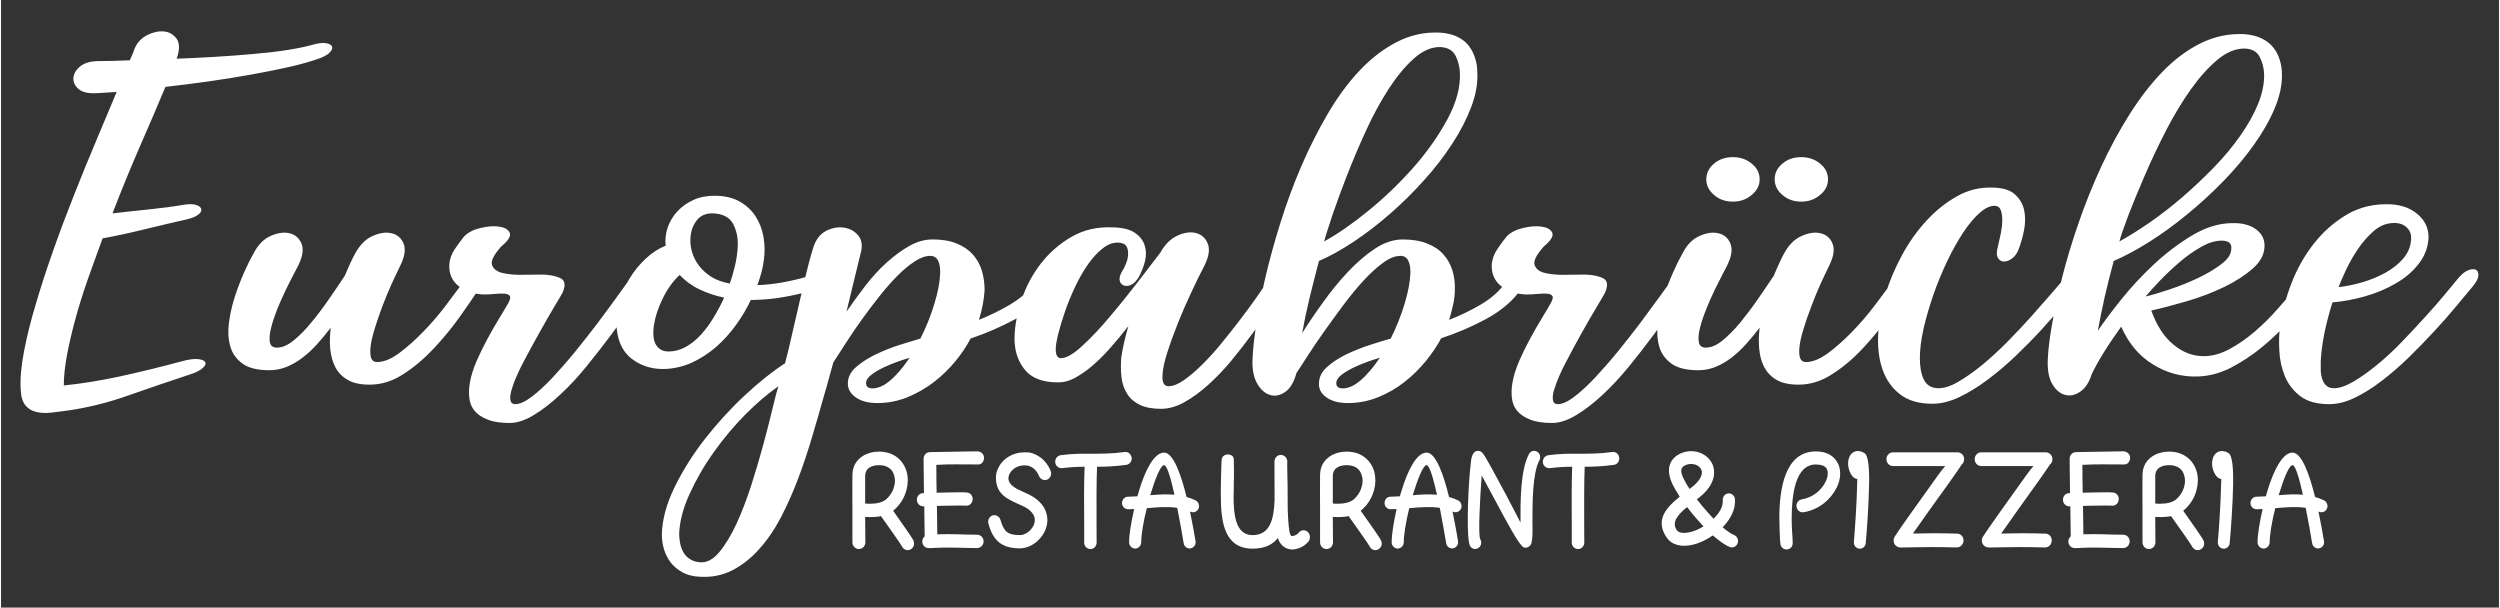
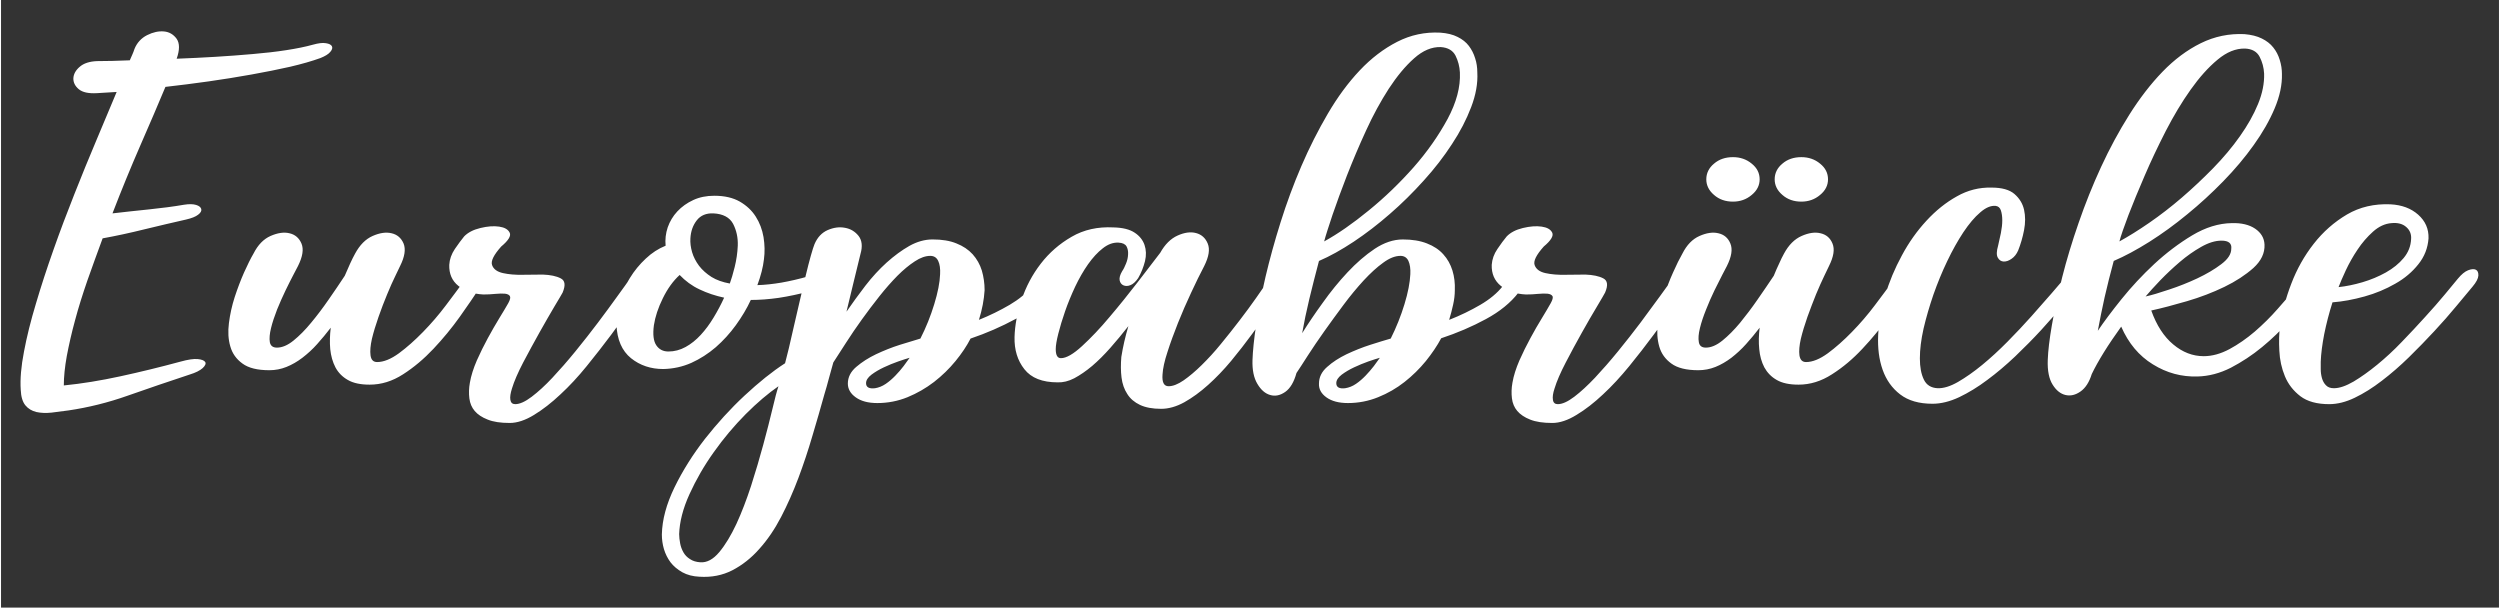
<svg xmlns="http://www.w3.org/2000/svg" xml:space="preserve" width="251px" height="61px" version="1.1" shape-rendering="geometricPrecision" text-rendering="geometricPrecision" image-rendering="optimizeQuality" fill-rule="evenodd" clip-rule="evenodd" viewBox="0 0 251 61.05">
  <rect x="0" y="0" width="251" height="61.05" fill="#333333" stroke="none" />
  <g id="Layer_x0020_1">
    <path fill="white" fill-rule="nonzero" d="M190.17 28.14c0.19,-0.26 0.41,-0.43 0.66,-0.51 0.25,-0.08 0.48,-0.08 0.68,0 0.21,0.08 0.34,0.23 0.4,0.45 0.07,0.23 0,0.48 -0.18,0.77 -0.57,0.86 -1.25,1.85 -2.05,2.98 -0.8,1.12 -1.68,2.19 -2.64,3.21 -0.95,1.02 -1.97,1.88 -3.06,2.57 -1.08,0.7 -2.2,1.04 -3.36,1.04 -0.91,0 -1.64,-0.15 -2.19,-0.47 -0.55,-0.31 -0.96,-0.74 -1.25,-1.27 -0.28,-0.54 -0.45,-1.15 -0.51,-1.83 -0.07,-0.68 -0.05,-1.4 0.04,-2.15 -0.44,0.57 -0.89,1.12 -1.36,1.64 -0.47,0.53 -0.97,0.98 -1.48,1.38 -0.52,0.39 -1.05,0.7 -1.6,0.92 -0.55,0.22 -1.13,0.33 -1.72,0.33 -1.19,0 -2.1,-0.22 -2.71,-0.67 -0.61,-0.44 -1.02,-1.01 -1.22,-1.72 -0.2,-0.71 -0.25,-1.49 -0.14,-2.35 0.11,-0.87 0.3,-1.74 0.59,-2.61 0.28,-0.88 0.59,-1.7 0.94,-2.47 0.34,-0.77 0.66,-1.41 0.94,-1.9 0.44,-0.87 1.01,-1.46 1.72,-1.77 0.7,-0.31 1.34,-0.41 1.9,-0.27 0.57,0.13 0.97,0.47 1.2,1.03 0.24,0.57 0.12,1.32 -0.35,2.26 -0.06,0.13 -0.21,0.42 -0.45,0.86 -0.23,0.45 -0.5,0.98 -0.8,1.59 -0.3,0.62 -0.58,1.26 -0.84,1.92 -0.27,0.67 -0.48,1.29 -0.62,1.87 -0.14,0.57 -0.18,1.04 -0.11,1.41 0.06,0.36 0.29,0.55 0.7,0.55 0.53,0 1.09,-0.24 1.67,-0.71 0.58,-0.47 1.17,-1.06 1.77,-1.78 0.59,-0.72 1.18,-1.5 1.76,-2.34 0.58,-0.83 1.12,-1.63 1.63,-2.39 0.18,-0.44 0.36,-0.86 0.54,-1.23 0.17,-0.38 0.33,-0.72 0.49,-1 0.47,-0.87 1.06,-1.46 1.77,-1.77 0.7,-0.31 1.34,-0.41 1.9,-0.27 0.57,0.13 0.97,0.47 1.2,1.03 0.24,0.57 0.12,1.32 -0.35,2.26 -0.06,0.13 -0.22,0.46 -0.47,0.98 -0.25,0.52 -0.53,1.14 -0.83,1.86 -0.29,0.72 -0.58,1.48 -0.87,2.28 -0.28,0.8 -0.5,1.53 -0.66,2.19 -0.15,0.67 -0.2,1.23 -0.14,1.67 0.07,0.45 0.29,0.67 0.66,0.67 0.66,0 1.39,-0.3 2.19,-0.88 0.8,-0.59 1.61,-1.31 2.42,-2.14 0.82,-0.84 1.59,-1.73 2.31,-2.69 0.72,-0.95 1.35,-1.8 1.88,-2.53zm-9.27 -12.35c0.72,0 1.35,0.21 1.88,0.65 0.54,0.43 0.8,0.96 0.8,1.58 0,0.6 -0.26,1.13 -0.8,1.57 -0.53,0.45 -1.16,0.67 -1.88,0.67 -0.75,0 -1.39,-0.22 -1.9,-0.67 -0.52,-0.44 -0.78,-0.97 -0.78,-1.57 0,-0.62 0.26,-1.15 0.78,-1.58 0.51,-0.44 1.15,-0.65 1.9,-0.65zm-6.87 0c0.72,0 1.35,0.21 1.88,0.65 0.54,0.43 0.8,0.96 0.8,1.58 0,0.6 -0.26,1.13 -0.8,1.57 -0.53,0.45 -1.16,0.67 -1.88,0.67 -0.75,0 -1.39,-0.22 -1.9,-0.67 -0.52,-0.44 -0.78,-0.97 -0.78,-1.57 0,-0.62 0.26,-1.15 0.78,-1.58 0.51,-0.44 1.15,-0.65 1.9,-0.65zm33.46 12c0.31,-0.34 0.62,-0.56 0.92,-0.67 0.3,-0.1 0.54,-0.1 0.73,0 0.19,0.11 0.27,0.29 0.26,0.55 -0.02,0.26 -0.18,0.59 -0.5,0.98 -0.47,0.52 -1.03,1.18 -1.69,1.98 -0.66,0.8 -1.4,1.64 -2.21,2.53 -0.82,0.89 -1.69,1.77 -2.61,2.65 -0.93,0.88 -1.86,1.67 -2.81,2.37 -0.94,0.71 -1.88,1.28 -2.82,1.73 -0.94,0.44 -1.83,0.66 -2.68,0.66 -1.35,0 -2.43,-0.31 -3.25,-0.94 -0.81,-0.62 -1.4,-1.45 -1.76,-2.47 -0.36,-1.02 -0.51,-2.18 -0.45,-3.49 0.06,-1.31 0.3,-2.64 0.71,-4 0.4,-1.36 0.96,-2.69 1.67,-4 0.7,-1.31 1.53,-2.47 2.47,-3.49 0.94,-1.02 1.96,-1.84 3.06,-2.45 1.09,-0.62 2.25,-0.91 3.48,-0.88 1.03,0 1.8,0.21 2.3,0.64 0.51,0.44 0.83,0.97 0.97,1.59 0.14,0.63 0.14,1.31 0,2.04 -0.14,0.73 -0.34,1.41 -0.59,2.04 -0.16,0.37 -0.38,0.65 -0.66,0.84 -0.28,0.2 -0.55,0.29 -0.8,0.28 -0.25,-0.01 -0.45,-0.14 -0.59,-0.39 -0.14,-0.25 -0.13,-0.65 0.03,-1.2 0.09,-0.39 0.19,-0.82 0.28,-1.27 0.09,-0.46 0.14,-0.89 0.14,-1.28 0,-0.39 -0.05,-0.72 -0.14,-1 -0.09,-0.27 -0.27,-0.42 -0.52,-0.45 -0.47,-0.05 -0.99,0.16 -1.55,0.65 -0.57,0.48 -1.13,1.15 -1.7,2 -0.56,0.85 -1.1,1.81 -1.62,2.9 -0.52,1.08 -0.98,2.21 -1.39,3.37 -0.4,1.17 -0.73,2.3 -0.99,3.41 -0.25,1.12 -0.37,2.11 -0.37,2.99 0,0.87 0.13,1.58 0.4,2.13 0.26,0.55 0.73,0.84 1.39,0.87 0.59,0.02 1.27,-0.19 2.04,-0.63 0.77,-0.45 1.58,-1.01 2.43,-1.71 0.84,-0.69 1.69,-1.47 2.54,-2.33 0.85,-0.86 1.65,-1.71 2.4,-2.55 0.75,-0.84 1.43,-1.62 2.05,-2.33 0.61,-0.72 1.09,-1.28 1.43,-1.67zm23.11 1.1c0.28,-0.34 0.57,-0.56 0.87,-0.65 0.3,-0.09 0.54,-0.09 0.73,0 0.19,0.09 0.29,0.26 0.3,0.51 0.02,0.25 -0.1,0.53 -0.35,0.84 -0.63,0.79 -1.36,1.66 -2.2,2.61 -0.83,0.96 -1.74,1.84 -2.75,2.67 -0.99,0.82 -2.05,1.51 -3.14,2.08 -1.1,0.56 -2.22,0.85 -3.34,0.88 -1.61,0.05 -3.1,-0.35 -4.5,-1.22 -1.4,-0.86 -2.45,-2.12 -3.18,-3.79 -0.65,0.91 -1.24,1.77 -1.74,2.58 -0.5,0.81 -0.91,1.54 -1.22,2.19 -0.25,0.81 -0.63,1.4 -1.13,1.75 -0.5,0.35 -1,0.47 -1.51,0.35 -0.5,-0.12 -0.93,-0.46 -1.29,-1.04 -0.36,-0.57 -0.53,-1.4 -0.49,-2.47 0.03,-0.91 0.17,-2.09 0.42,-3.54 0.25,-1.45 0.6,-3.05 1.03,-4.78 0.44,-1.74 0.99,-3.56 1.65,-5.46 0.66,-1.91 1.41,-3.79 2.26,-5.63 0.85,-1.84 1.79,-3.58 2.82,-5.22 1.04,-1.65 2.15,-3.1 3.35,-4.34 1.19,-1.23 2.47,-2.19 3.85,-2.87 1.38,-0.68 2.84,-0.98 4.38,-0.91 0.69,0.06 1.27,0.2 1.75,0.44 0.47,0.23 0.86,0.53 1.15,0.9 0.29,0.36 0.51,0.78 0.65,1.25 0.15,0.47 0.22,0.94 0.22,1.41 0.03,1.09 -0.22,2.25 -0.73,3.46 -0.51,1.21 -1.21,2.44 -2.1,3.68 -0.88,1.24 -1.9,2.45 -3.06,3.64 -1.16,1.19 -2.37,2.3 -3.62,3.32 -1.26,1.04 -2.53,1.96 -3.81,2.77 -1.29,0.81 -2.48,1.45 -3.58,1.92 -0.34,1.26 -0.65,2.48 -0.92,3.67 -0.26,1.19 -0.49,2.3 -0.68,3.35 0.6,-0.89 1.39,-1.95 2.38,-3.18 0.99,-1.23 2.08,-2.4 3.29,-3.53 1.21,-1.12 2.48,-2.08 3.81,-2.88 1.34,-0.8 2.66,-1.21 3.98,-1.23 0.97,-0.03 1.76,0.16 2.35,0.56 0.6,0.41 0.91,0.94 0.94,1.59 0.04,0.87 -0.34,1.65 -1.12,2.36 -0.79,0.7 -1.76,1.34 -2.92,1.9 -1.16,0.56 -2.41,1.04 -3.74,1.43 -1.34,0.39 -2.54,0.71 -3.6,0.94 0.53,1.49 1.27,2.63 2.21,3.41 0.94,0.79 1.96,1.18 3.06,1.18 0.84,0 1.71,-0.24 2.59,-0.71 0.87,-0.47 1.72,-1.06 2.54,-1.76 0.82,-0.71 1.59,-1.47 2.3,-2.28 0.72,-0.81 1.34,-1.53 1.84,-2.15zm-5.13 -24.01c-0.91,-0.02 -1.83,0.35 -2.75,1.12 -0.93,0.77 -1.83,1.78 -2.71,3.02 -0.88,1.24 -1.71,2.63 -2.5,4.16 -0.78,1.53 -1.49,3.02 -2.11,4.47 -0.63,1.45 -1.17,2.77 -1.63,3.96 -0.45,1.19 -0.76,2.07 -0.91,2.65 0.91,-0.5 1.91,-1.12 3.01,-1.88 1.1,-0.76 2.19,-1.6 3.27,-2.53 1.08,-0.93 2.13,-1.92 3.15,-2.96 1.02,-1.05 1.92,-2.12 2.68,-3.2 0.77,-1.09 1.38,-2.16 1.82,-3.24 0.44,-1.07 0.64,-2.09 0.61,-3.05 -0.03,-0.61 -0.18,-1.17 -0.45,-1.69 -0.27,-0.52 -0.76,-0.8 -1.48,-0.83zm-2.35 19.3c-0.63,0 -1.31,0.21 -2.05,0.63 -0.74,0.42 -1.45,0.92 -2.14,1.51 -0.69,0.59 -1.34,1.2 -1.96,1.84 -0.61,0.64 -1.1,1.18 -1.48,1.63 0.6,-0.13 1.38,-0.36 2.35,-0.69 0.98,-0.32 1.93,-0.7 2.85,-1.13 0.93,-0.44 1.73,-0.91 2.4,-1.42 0.68,-0.51 1.01,-1.02 1.01,-1.55 0.07,-0.54 -0.26,-0.82 -0.98,-0.82zm23.76 3.81c0.35,-0.42 0.68,-0.7 1.01,-0.83 0.33,-0.13 0.59,-0.15 0.78,-0.06 0.19,0.09 0.27,0.29 0.26,0.59 -0.02,0.3 -0.21,0.67 -0.59,1.12 -0.44,0.52 -0.99,1.18 -1.65,1.98 -0.66,0.8 -1.39,1.63 -2.19,2.49 -0.8,0.86 -1.64,1.73 -2.54,2.61 -0.89,0.87 -1.8,1.66 -2.73,2.37 -0.92,0.71 -1.83,1.28 -2.73,1.71 -0.89,0.43 -1.75,0.64 -2.56,0.64 -1.22,0 -2.19,-0.26 -2.9,-0.8 -0.7,-0.54 -1.22,-1.2 -1.55,-2 -0.33,-0.8 -0.52,-1.65 -0.56,-2.57 -0.05,-0.91 -0.03,-1.74 0.07,-2.47 0.19,-1.36 0.56,-2.78 1.13,-4.26 0.56,-1.47 1.31,-2.81 2.26,-4.02 0.94,-1.2 2.05,-2.18 3.34,-2.94 1.28,-0.75 2.74,-1.09 4.37,-1.02 1.13,0.06 2.06,0.4 2.78,1.04 0.72,0.64 1.07,1.43 1.04,2.38 -0.07,0.96 -0.4,1.83 -1.02,2.6 -0.61,0.77 -1.38,1.43 -2.33,1.96 -0.94,0.54 -1.96,0.97 -3.08,1.28 -1.11,0.31 -2.19,0.51 -3.22,0.59 -0.35,1.1 -0.62,2.16 -0.83,3.19 -0.2,1.04 -0.32,1.96 -0.35,2.77 0,0.21 0,0.46 0,0.76 0,0.3 0.04,0.6 0.12,0.89 0.08,0.28 0.21,0.53 0.4,0.72 0.19,0.2 0.45,0.3 0.8,0.3 0.56,0 1.22,-0.23 1.98,-0.67 0.75,-0.45 1.54,-1.01 2.37,-1.69 0.83,-0.68 1.66,-1.44 2.47,-2.29 0.82,-0.85 1.6,-1.68 2.33,-2.49 0.74,-0.81 1.4,-1.56 1.98,-2.26 0.58,-0.69 1.03,-1.23 1.34,-1.62zm-6.68 -5.57c-0.66,0.05 -1.28,0.34 -1.86,0.86 -0.58,0.52 -1.1,1.12 -1.55,1.8 -0.46,0.68 -0.85,1.38 -1.18,2.08 -0.33,0.71 -0.57,1.27 -0.73,1.69 0.75,-0.08 1.55,-0.24 2.4,-0.49 0.85,-0.25 1.63,-0.58 2.35,-0.98 0.73,-0.41 1.32,-0.89 1.79,-1.45 0.47,-0.57 0.72,-1.2 0.75,-1.91 0.04,-0.49 -0.13,-0.9 -0.49,-1.21 -0.36,-0.32 -0.85,-0.45 -1.48,-0.39zm-208.86 -17.93c0.54,-0.15 0.97,-0.21 1.3,-0.15 0.33,0.05 0.53,0.15 0.61,0.31 0.08,0.16 0.02,0.35 -0.17,0.57 -0.18,0.22 -0.51,0.42 -0.98,0.61 -0.85,0.31 -1.87,0.6 -3.06,0.88 -1.2,0.27 -2.49,0.53 -3.89,0.78 -1.39,0.25 -2.83,0.48 -4.3,0.69 -1.48,0.21 -2.92,0.39 -4.33,0.55 -0.72,1.72 -1.56,3.69 -2.52,5.88 -0.96,2.2 -1.89,4.47 -2.8,6.83 1.19,-0.14 2.42,-0.27 3.67,-0.4 1.26,-0.13 2.43,-0.28 3.53,-0.47 0.5,-0.08 0.9,-0.07 1.2,0.02 0.3,0.09 0.47,0.23 0.52,0.41 0.05,0.19 -0.06,0.38 -0.31,0.57 -0.25,0.2 -0.66,0.36 -1.22,0.49 -1.29,0.29 -2.68,0.62 -4.17,0.98 -1.49,0.37 -2.89,0.67 -4.21,0.91 -0.53,1.43 -1.04,2.85 -1.53,4.23 -0.48,1.39 -0.9,2.72 -1.24,4 -0.35,1.28 -0.62,2.48 -0.83,3.59 -0.2,1.11 -0.3,2.1 -0.3,2.96 1.82,-0.18 3.71,-0.49 5.69,-0.92 1.98,-0.43 3.99,-0.92 6.02,-1.47 0.76,-0.21 1.34,-0.3 1.75,-0.26 0.4,0.04 0.65,0.14 0.75,0.3 0.09,0.15 0.01,0.36 -0.26,0.61 -0.27,0.24 -0.7,0.46 -1.29,0.64 -2.14,0.71 -4.21,1.41 -6.22,2.12 -2,0.71 -4,1.2 -5.97,1.49 -0.57,0.08 -1.13,0.15 -1.7,0.22 -0.56,0.06 -1.07,0.04 -1.53,-0.06 -0.45,-0.11 -0.82,-0.33 -1.1,-0.67 -0.28,-0.34 -0.44,-0.86 -0.47,-1.57 -0.07,-1.07 0.04,-2.35 0.33,-3.84 0.28,-1.49 0.68,-3.1 1.2,-4.82 0.51,-1.73 1.1,-3.53 1.76,-5.4 0.66,-1.87 1.36,-3.73 2.1,-5.59 0.73,-1.85 1.47,-3.66 2.21,-5.41 0.73,-1.75 1.42,-3.37 2.04,-4.86l-1.97 0.12c-0.85,0.05 -1.46,-0.08 -1.84,-0.4 -0.37,-0.31 -0.55,-0.68 -0.54,-1.09 0.02,-0.42 0.23,-0.81 0.64,-1.16 0.4,-0.35 0.98,-0.54 1.74,-0.57 0.47,0 0.98,-0.01 1.53,-0.02 0.55,-0.01 1.13,-0.03 1.76,-0.06 0.1,-0.21 0.18,-0.4 0.26,-0.59 0.08,-0.18 0.15,-0.36 0.21,-0.55 0.25,-0.62 0.68,-1.09 1.27,-1.39 0.6,-0.3 1.16,-0.42 1.7,-0.37 0.53,0.05 0.95,0.3 1.27,0.74 0.31,0.45 0.31,1.12 0,2 1.28,-0.05 2.58,-0.11 3.88,-0.19 1.3,-0.08 2.56,-0.17 3.77,-0.28 1.2,-0.1 2.33,-0.23 3.36,-0.39 1.04,-0.16 1.93,-0.34 2.68,-0.55zm15.25 23.65c0.19,-0.26 0.41,-0.43 0.66,-0.51 0.25,-0.08 0.48,-0.08 0.68,0 0.21,0.08 0.34,0.23 0.4,0.45 0.06,0.23 0,0.48 -0.19,0.77 -0.56,0.86 -1.24,1.85 -2.04,2.98 -0.8,1.12 -1.68,2.19 -2.64,3.21 -0.96,1.02 -1.98,1.88 -3.06,2.57 -1.08,0.7 -2.2,1.04 -3.36,1.04 -0.91,0 -1.64,-0.15 -2.19,-0.47 -0.55,-0.31 -0.97,-0.74 -1.25,-1.27 -0.28,-0.54 -0.45,-1.15 -0.52,-1.83 -0.06,-0.68 -0.04,-1.4 0.05,-2.15 -0.44,0.57 -0.89,1.12 -1.36,1.64 -0.47,0.53 -0.97,0.98 -1.49,1.38 -0.51,0.39 -1.05,0.7 -1.6,0.92 -0.55,0.22 -1.12,0.33 -1.71,0.33 -1.2,0 -2.1,-0.22 -2.71,-0.67 -0.61,-0.44 -1.02,-1.01 -1.22,-1.72 -0.21,-0.71 -0.25,-1.49 -0.14,-2.35 0.11,-0.87 0.3,-1.74 0.58,-2.61 0.29,-0.88 0.6,-1.7 0.94,-2.47 0.35,-0.77 0.66,-1.41 0.95,-1.9 0.44,-0.87 1.01,-1.46 1.71,-1.77 0.71,-0.31 1.35,-0.41 1.91,-0.27 0.56,0.13 0.96,0.47 1.2,1.03 0.24,0.57 0.12,1.32 -0.35,2.26 -0.07,0.13 -0.21,0.42 -0.45,0.86 -0.24,0.45 -0.5,0.98 -0.8,1.59 -0.3,0.62 -0.58,1.26 -0.85,1.92 -0.26,0.67 -0.47,1.29 -0.61,1.87 -0.14,0.57 -0.18,1.04 -0.12,1.41 0.07,0.36 0.3,0.55 0.71,0.55 0.53,0 1.09,-0.24 1.67,-0.71 0.58,-0.47 1.17,-1.06 1.76,-1.78 0.6,-0.72 1.19,-1.5 1.77,-2.34 0.58,-0.83 1.12,-1.63 1.62,-2.39 0.19,-0.44 0.37,-0.86 0.54,-1.23 0.18,-0.38 0.34,-0.72 0.5,-1 0.47,-0.87 1.06,-1.46 1.76,-1.77 0.71,-0.31 1.34,-0.41 1.91,-0.27 0.56,0.13 0.96,0.47 1.2,1.03 0.23,0.57 0.12,1.32 -0.35,2.26 -0.07,0.13 -0.22,0.46 -0.47,0.98 -0.26,0.52 -0.53,1.14 -0.83,1.86 -0.3,0.72 -0.59,1.48 -0.87,2.28 -0.28,0.8 -0.5,1.53 -0.66,2.19 -0.15,0.67 -0.2,1.23 -0.14,1.67 0.06,0.45 0.28,0.67 0.66,0.67 0.66,0 1.39,-0.3 2.19,-0.88 0.8,-0.59 1.61,-1.31 2.42,-2.14 0.82,-0.84 1.59,-1.73 2.31,-2.69 0.72,-0.95 1.35,-1.8 1.88,-2.53zm16.75 -0.35c0.19,-0.26 0.41,-0.43 0.66,-0.51 0.25,-0.08 0.48,-0.07 0.69,0.02 0.2,0.09 0.33,0.24 0.4,0.45 0.06,0.21 0,0.46 -0.19,0.74 -0.38,0.58 -0.88,1.33 -1.51,2.24 -0.63,0.92 -1.32,1.89 -2.09,2.92 -0.77,1.03 -1.59,2.08 -2.45,3.14 -0.86,1.06 -1.74,2.01 -2.64,2.84 -0.89,0.84 -1.78,1.53 -2.65,2.06 -0.88,0.54 -1.7,0.81 -2.45,0.81 -0.91,0 -1.65,-0.11 -2.21,-0.34 -0.57,-0.22 -1,-0.51 -1.3,-0.86 -0.3,-0.35 -0.48,-0.78 -0.54,-1.27 -0.06,-0.5 -0.05,-1.02 0.05,-1.57 0.12,-0.71 0.36,-1.45 0.7,-2.24 0.35,-0.78 0.72,-1.54 1.11,-2.25 0.39,-0.72 0.78,-1.39 1.15,-2 0.38,-0.62 0.68,-1.12 0.9,-1.51 0.19,-0.34 0.24,-0.58 0.16,-0.71 -0.08,-0.13 -0.24,-0.21 -0.49,-0.24 -0.25,-0.02 -0.57,-0.02 -0.97,0.02 -0.39,0.04 -0.79,0.06 -1.2,0.06 -1.03,-0.05 -1.87,-0.34 -2.51,-0.86 -0.65,-0.52 -0.95,-1.23 -0.92,-2.12 0.03,-0.55 0.22,-1.08 0.56,-1.59 0.35,-0.51 0.66,-0.93 0.94,-1.27 0.38,-0.39 0.92,-0.67 1.63,-0.84 0.7,-0.17 1.33,-0.22 1.88,-0.14 0.55,0.08 0.9,0.28 1.06,0.61 0.16,0.32 -0.13,0.79 -0.85,1.39 -0.75,0.84 -1.06,1.46 -0.92,1.86 0.14,0.41 0.51,0.68 1.09,0.81 0.58,0.13 1.26,0.19 2.04,0.17 0.79,-0.01 1.45,-0.02 1.98,-0.02 0.75,0.03 1.35,0.15 1.79,0.38 0.44,0.22 0.5,0.69 0.19,1.43 -0.1,0.18 -0.37,0.65 -0.83,1.41 -0.45,0.76 -0.95,1.63 -1.5,2.61 -0.55,0.98 -1.09,1.98 -1.63,3 -0.53,1.02 -0.91,1.89 -1.13,2.62 -0.15,0.48 -0.21,0.85 -0.16,1.14 0.05,0.29 0.21,0.43 0.49,0.43 0.44,0 0.99,-0.24 1.65,-0.74 0.66,-0.5 1.36,-1.14 2.09,-1.92 0.74,-0.79 1.51,-1.67 2.31,-2.65 0.8,-0.98 1.55,-1.94 2.26,-2.88 0.71,-0.94 1.36,-1.83 1.95,-2.65 0.6,-0.82 1.07,-1.48 1.41,-1.98zm17.84 -0.04c0.44,-0.13 0.82,-0.16 1.13,-0.08 0.31,0.08 0.5,0.21 0.56,0.39 0.07,0.19 -0.02,0.39 -0.25,0.61 -0.24,0.22 -0.66,0.41 -1.25,0.57 -1.16,0.31 -2.24,0.54 -3.23,0.69 -0.98,0.14 -1.92,0.21 -2.8,0.21 -0.4,0.87 -0.91,1.71 -1.5,2.53 -0.6,0.83 -1.27,1.56 -2.02,2.22 -0.76,0.65 -1.57,1.17 -2.45,1.57 -0.88,0.39 -1.82,0.6 -2.83,0.62 -1.25,0 -2.33,-0.36 -3.24,-1.09 -0.91,-0.74 -1.4,-1.86 -1.46,-3.38 -0.03,-0.76 0.07,-1.54 0.3,-2.35 0.24,-0.81 0.58,-1.58 1.04,-2.31 0.45,-0.74 0.99,-1.39 1.6,-1.96 0.61,-0.58 1.28,-1.01 2,-1.3 -0.06,-0.63 0.01,-1.24 0.21,-1.84 0.21,-0.6 0.53,-1.14 0.97,-1.61 0.44,-0.47 0.97,-0.85 1.6,-1.14 0.62,-0.29 1.33,-0.43 2.11,-0.43 1.04,0 1.89,0.2 2.57,0.59 0.67,0.39 1.21,0.89 1.6,1.51 0.39,0.61 0.65,1.3 0.78,2.06 0.12,0.76 0.14,1.5 0.04,2.23 -0.09,0.79 -0.31,1.65 -0.66,2.59 0.76,-0.02 1.56,-0.11 2.4,-0.25 0.85,-0.15 1.78,-0.36 2.78,-0.65zm-14.12 7.57c0.6,0 1.17,-0.15 1.72,-0.45 0.55,-0.3 1.06,-0.71 1.53,-1.22 0.47,-0.51 0.9,-1.09 1.29,-1.74 0.4,-0.66 0.75,-1.32 1.06,-2 -0.88,-0.19 -1.7,-0.46 -2.47,-0.83 -0.77,-0.36 -1.43,-0.85 -2,-1.45 -0.66,0.6 -1.22,1.38 -1.69,2.34 -0.47,0.95 -0.77,1.86 -0.9,2.72 -0.12,0.92 -0.04,1.58 0.24,2 0.28,0.42 0.69,0.63 1.22,0.63zm6.97 -10.63c0.03,-0.81 -0.13,-1.54 -0.47,-2.2 -0.35,-0.65 -1.01,-1 -1.98,-1.05 -0.72,-0.03 -1.28,0.2 -1.67,0.7 -0.39,0.5 -0.6,1.1 -0.64,1.81 -0.03,0.44 0.03,0.9 0.17,1.39 0.14,0.48 0.38,0.94 0.7,1.37 0.33,0.43 0.75,0.8 1.25,1.12 0.5,0.31 1.12,0.53 1.84,0.66 0.15,-0.41 0.32,-0.97 0.49,-1.66 0.17,-0.69 0.28,-1.41 0.31,-2.14zm29.55 4.08c0.28,-0.39 0.58,-0.65 0.9,-0.78 0.31,-0.14 0.57,-0.16 0.77,-0.08 0.21,0.08 0.32,0.25 0.33,0.51 0.02,0.26 -0.12,0.58 -0.4,0.98 -0.75,1.02 -1.83,1.91 -3.25,2.66 -1.41,0.76 -2.91,1.42 -4.51,1.96 -0.38,0.74 -0.88,1.49 -1.51,2.26 -0.63,0.77 -1.35,1.47 -2.16,2.1 -0.82,0.63 -1.71,1.14 -2.66,1.53 -0.96,0.39 -1.97,0.59 -3.04,0.59 -0.91,0 -1.63,-0.19 -2.16,-0.57 -0.54,-0.38 -0.8,-0.85 -0.8,-1.39 0,-0.63 0.28,-1.19 0.84,-1.67 0.57,-0.49 1.23,-0.91 2,-1.28 0.77,-0.36 1.56,-0.68 2.38,-0.94 0.82,-0.26 1.51,-0.47 2.07,-0.63 0.57,-1.12 1.03,-2.27 1.39,-3.45 0.36,-1.17 0.56,-2.18 0.59,-3.02 0.03,-0.55 -0.03,-0.99 -0.19,-1.33 -0.16,-0.34 -0.42,-0.51 -0.8,-0.51 -0.47,0 -0.99,0.18 -1.55,0.55 -0.57,0.37 -1.15,0.85 -1.75,1.45 -0.59,0.6 -1.2,1.29 -1.81,2.06 -0.61,0.77 -1.2,1.55 -1.76,2.33 -0.57,0.79 -1.09,1.56 -1.58,2.32 -0.48,0.76 -0.92,1.42 -1.29,2 -0.16,0.55 -0.31,1.09 -0.45,1.62 -0.14,0.54 -0.29,1.07 -0.45,1.59 -0.37,1.34 -0.77,2.72 -1.2,4.16 -0.42,1.44 -0.89,2.85 -1.41,4.24 -0.52,1.38 -1.1,2.69 -1.74,3.92 -0.64,1.23 -1.37,2.3 -2.19,3.21 -0.81,0.92 -1.72,1.63 -2.7,2.14 -0.99,0.51 -2.1,0.73 -3.32,0.65 -0.66,-0.03 -1.23,-0.18 -1.72,-0.45 -0.49,-0.28 -0.88,-0.61 -1.18,-1 -0.29,-0.39 -0.51,-0.83 -0.66,-1.32 -0.14,-0.48 -0.21,-0.97 -0.21,-1.47 0.03,-1.49 0.46,-3.07 1.27,-4.74 0.82,-1.68 1.84,-3.3 3.06,-4.87 1.23,-1.56 2.55,-3.02 3.98,-4.35 1.43,-1.33 2.78,-2.42 4.07,-3.25 0.09,-0.34 0.22,-0.85 0.38,-1.51 0.15,-0.67 0.33,-1.41 0.51,-2.22 0.19,-0.81 0.39,-1.66 0.59,-2.55 0.21,-0.89 0.4,-1.73 0.59,-2.51 0.19,-0.78 0.36,-1.46 0.52,-2.02 0.16,-0.56 0.28,-0.95 0.37,-1.16 0.29,-0.68 0.73,-1.15 1.32,-1.41 0.6,-0.26 1.18,-0.34 1.74,-0.23 0.57,0.1 1.02,0.38 1.37,0.82 0.34,0.44 0.41,1.05 0.19,1.8 -0.22,0.92 -0.45,1.86 -0.69,2.83 -0.23,0.97 -0.47,1.96 -0.72,2.98 0.59,-0.86 1.23,-1.73 1.9,-2.61 0.68,-0.88 1.39,-1.65 2.14,-2.33 0.76,-0.68 1.52,-1.24 2.28,-1.67 0.77,-0.43 1.55,-0.65 2.33,-0.65 0.95,0 1.75,0.13 2.4,0.4 0.66,0.26 1.2,0.62 1.63,1.09 0.42,0.47 0.73,1.02 0.92,1.63 0.18,0.62 0.28,1.28 0.28,1.98 -0.06,0.97 -0.25,1.96 -0.57,2.98 1.1,-0.44 2.13,-0.95 3.09,-1.51 0.95,-0.56 1.7,-1.18 2.23,-1.86zm-33.32 27.73c0.66,0.05 1.3,-0.29 1.91,-1.02 0.61,-0.73 1.18,-1.68 1.72,-2.83 0.53,-1.15 1.02,-2.43 1.48,-3.84 0.45,-1.41 0.86,-2.78 1.22,-4.12 0.36,-1.33 0.67,-2.53 0.92,-3.59 0.25,-1.06 0.45,-1.82 0.61,-2.29 -1.03,0.71 -2.13,1.64 -3.29,2.8 -1.16,1.17 -2.23,2.44 -3.2,3.81 -0.98,1.37 -1.79,2.78 -2.45,4.23 -0.66,1.45 -1,2.79 -1.04,4.02 0,0.29 0.04,0.6 0.1,0.93 0.06,0.32 0.17,0.62 0.33,0.9 0.15,0.27 0.37,0.5 0.66,0.68 0.28,0.19 0.62,0.29 1.03,0.32zm17.56 -17.49c0.37,-0.06 0.73,-0.2 1.08,-0.44 0.34,-0.23 0.66,-0.51 0.96,-0.82 0.3,-0.31 0.58,-0.63 0.83,-0.96 0.25,-0.33 0.45,-0.61 0.61,-0.84 -0.28,0.08 -0.67,0.2 -1.15,0.37 -0.49,0.17 -0.97,0.37 -1.44,0.59 -0.47,0.22 -0.89,0.47 -1.25,0.74 -0.36,0.28 -0.54,0.56 -0.54,0.85 0,0.41 0.3,0.58 0.9,0.51zm39.57 -10.91c0.19,-0.26 0.42,-0.42 0.69,-0.49 0.26,-0.06 0.49,-0.06 0.68,0.02 0.19,0.08 0.31,0.23 0.38,0.45 0.06,0.23 0,0.48 -0.19,0.77 -0.38,0.57 -0.84,1.27 -1.39,2.1 -0.55,0.82 -1.16,1.69 -1.84,2.6 -0.67,0.92 -1.38,1.82 -2.11,2.71 -0.74,0.89 -1.51,1.69 -2.31,2.41 -0.8,0.72 -1.6,1.3 -2.4,1.75 -0.8,0.44 -1.58,0.66 -2.33,0.66 -0.86,0 -1.56,-0.13 -2.12,-0.39 -0.55,-0.26 -0.99,-0.63 -1.28,-1.1 -0.31,-0.47 -0.5,-1.02 -0.58,-1.66 -0.08,-0.64 -0.08,-1.33 -0.02,-2.06 0.16,-1.02 0.4,-2.05 0.71,-3.1 -0.59,0.76 -1.2,1.48 -1.81,2.18 -0.61,0.69 -1.22,1.3 -1.83,1.82 -0.62,0.52 -1.22,0.93 -1.8,1.24 -0.58,0.3 -1.14,0.43 -1.67,0.41 -1.54,0 -2.65,-0.44 -3.34,-1.32 -0.69,-0.87 -1.02,-1.95 -0.99,-3.23 0.03,-1.18 0.27,-2.43 0.71,-3.75 0.44,-1.32 1.08,-2.53 1.93,-3.63 0.84,-1.09 1.88,-2 3.1,-2.7 1.22,-0.71 2.62,-1.02 4.19,-0.94 0.94,0.02 1.65,0.2 2.14,0.53 0.49,0.32 0.82,0.74 0.99,1.23 0.17,0.5 0.19,1.04 0.05,1.63 -0.15,0.59 -0.37,1.16 -0.69,1.71 -0.25,0.36 -0.51,0.6 -0.77,0.7 -0.27,0.11 -0.5,0.11 -0.71,0.02 -0.2,-0.09 -0.33,-0.26 -0.38,-0.51 -0.04,-0.25 0.04,-0.55 0.26,-0.92 0.13,-0.18 0.25,-0.43 0.38,-0.75 0.13,-0.31 0.2,-0.62 0.21,-0.94 0.02,-0.31 -0.04,-0.58 -0.16,-0.8 -0.13,-0.22 -0.39,-0.35 -0.8,-0.37 -0.54,-0.03 -1.06,0.16 -1.58,0.57 -0.52,0.4 -1.01,0.94 -1.48,1.6 -0.47,0.67 -0.9,1.42 -1.3,2.26 -0.39,0.84 -0.73,1.66 -1.01,2.47 -0.28,0.81 -0.51,1.56 -0.68,2.24 -0.17,0.67 -0.26,1.2 -0.26,1.56 0,0.61 0.17,0.91 0.52,0.91 0.54,0 1.25,-0.41 2.13,-1.22 0.88,-0.81 1.81,-1.78 2.76,-2.92 0.97,-1.14 1.9,-2.3 2.82,-3.49 0.91,-1.19 1.67,-2.18 2.27,-2.96 0.47,-0.84 1.05,-1.42 1.74,-1.73 0.69,-0.31 1.31,-0.4 1.86,-0.25 0.54,0.14 0.94,0.49 1.17,1.05 0.24,0.57 0.12,1.32 -0.35,2.26 -0.41,0.78 -0.85,1.68 -1.32,2.69 -0.47,1 -0.91,2.02 -1.32,3.04 -0.4,1.02 -0.76,1.98 -1.05,2.9 -0.3,0.91 -0.47,1.67 -0.5,2.27 -0.06,0.79 0.14,1.18 0.61,1.18 0.44,0 0.94,-0.2 1.51,-0.59 0.56,-0.39 1.17,-0.9 1.81,-1.53 0.64,-0.63 1.29,-1.33 1.93,-2.12 0.64,-0.78 1.27,-1.57 1.88,-2.37 0.61,-0.8 1.17,-1.55 1.67,-2.27 0.51,-0.72 0.93,-1.33 1.27,-1.83zm23.49 0.67c0.28,-0.39 0.58,-0.65 0.89,-0.78 0.31,-0.14 0.57,-0.16 0.78,-0.08 0.2,0.08 0.31,0.25 0.33,0.51 0.01,0.26 -0.12,0.58 -0.4,0.98 -0.79,1.02 -1.88,1.91 -3.27,2.66 -1.4,0.76 -2.9,1.4 -4.5,1.93 -0.4,0.75 -0.92,1.52 -1.54,2.29 -0.63,0.77 -1.34,1.47 -2.14,2.1 -0.8,0.63 -1.68,1.14 -2.65,1.53 -0.96,0.39 -1.98,0.59 -3.04,0.59 -0.91,0 -1.63,-0.19 -2.16,-0.57 -0.53,-0.38 -0.78,-0.85 -0.75,-1.39 0,-0.63 0.27,-1.19 0.82,-1.67 0.54,-0.49 1.2,-0.91 1.96,-1.28 0.77,-0.36 1.56,-0.68 2.37,-0.94 0.81,-0.26 1.5,-0.47 2.06,-0.63 0.56,-1.12 1.02,-2.27 1.38,-3.45 0.36,-1.17 0.55,-2.18 0.59,-3.02 0.03,-0.55 -0.04,-0.99 -0.19,-1.33 -0.16,-0.34 -0.43,-0.51 -0.8,-0.51 -0.54,0 -1.12,0.23 -1.74,0.69 -0.63,0.45 -1.28,1.05 -1.96,1.78 -0.67,0.73 -1.35,1.55 -2.02,2.45 -0.67,0.9 -1.32,1.79 -1.93,2.65 -0.61,0.86 -1.16,1.67 -1.65,2.43 -0.48,0.76 -0.87,1.35 -1.15,1.77 -0.25,0.91 -0.63,1.55 -1.13,1.9 -0.5,0.35 -1,0.46 -1.51,0.31 -0.5,-0.14 -0.93,-0.51 -1.29,-1.12 -0.36,-0.6 -0.52,-1.39 -0.49,-2.39 0.03,-0.91 0.15,-2.1 0.37,-3.57 0.22,-1.46 0.54,-3.06 0.94,-4.8 0.41,-1.74 0.91,-3.56 1.51,-5.47 0.6,-1.91 1.29,-3.79 2.09,-5.65 0.8,-1.86 1.69,-3.61 2.66,-5.27 0.98,-1.67 2.04,-3.11 3.2,-4.34 1.16,-1.23 2.42,-2.19 3.77,-2.88 1.35,-0.69 2.79,-1 4.33,-0.92 0.69,0.05 1.27,0.19 1.74,0.43 0.47,0.23 0.85,0.53 1.13,0.9 0.28,0.37 0.49,0.78 0.63,1.24 0.15,0.45 0.22,0.93 0.22,1.43 0.06,1.1 -0.15,2.26 -0.62,3.49 -0.47,1.23 -1.1,2.46 -1.92,3.7 -0.81,1.25 -1.75,2.47 -2.84,3.67 -1.08,1.2 -2.21,2.32 -3.4,3.35 -1.19,1.04 -2.4,1.97 -3.63,2.79 -1.24,0.82 -2.4,1.47 -3.5,1.94 -0.35,1.33 -0.68,2.61 -0.97,3.82 -0.29,1.22 -0.53,2.36 -0.72,3.44 0.59,-0.95 1.28,-1.97 2.07,-3.06 0.78,-1.1 1.61,-2.12 2.49,-3.06 0.88,-0.94 1.79,-1.73 2.73,-2.36 0.94,-0.62 1.88,-0.94 2.82,-0.94 0.94,0 1.75,0.13 2.43,0.4 0.67,0.26 1.22,0.62 1.64,1.09 0.43,0.47 0.73,1.02 0.92,1.63 0.19,0.62 0.27,1.28 0.24,1.98 0,0.47 -0.06,0.96 -0.17,1.45 -0.11,0.5 -0.24,1.01 -0.4,1.53 1.13,-0.44 2.17,-0.95 3.13,-1.51 0.96,-0.56 1.7,-1.18 2.24,-1.86zm-6.21 -24.04c-0.91,-0.03 -1.81,0.35 -2.69,1.14 -0.88,0.78 -1.72,1.8 -2.54,3.05 -0.81,1.26 -1.58,2.66 -2.28,4.2 -0.71,1.54 -1.34,3.04 -1.91,4.49 -0.56,1.45 -1.05,2.78 -1.46,3.98 -0.4,1.21 -0.69,2.09 -0.84,2.67 1.38,-0.76 2.88,-1.8 4.49,-3.12 1.62,-1.32 3.11,-2.76 4.5,-4.33 1.38,-1.57 2.51,-3.19 3.41,-4.85 0.89,-1.66 1.31,-3.22 1.24,-4.68 -0.03,-0.6 -0.18,-1.17 -0.44,-1.69 -0.27,-0.52 -0.76,-0.81 -1.48,-0.86zm-9.61 34.28c0.38,-0.06 0.74,-0.2 1.09,-0.44 0.34,-0.23 0.66,-0.51 0.96,-0.82 0.3,-0.31 0.57,-0.63 0.83,-0.96 0.25,-0.33 0.45,-0.61 0.61,-0.84 -0.29,0.08 -0.67,0.2 -1.16,0.37 -0.48,0.17 -0.96,0.37 -1.43,0.59 -0.47,0.22 -0.89,0.47 -1.25,0.74 -0.36,0.28 -0.54,0.56 -0.54,0.85 0,0.41 0.3,0.58 0.89,0.51zm33.04 -11.22c0.19,-0.26 0.41,-0.43 0.66,-0.51 0.25,-0.08 0.48,-0.07 0.68,0.02 0.21,0.09 0.34,0.24 0.4,0.45 0.07,0.21 0,0.46 -0.19,0.74 -0.37,0.58 -0.87,1.33 -1.5,2.24 -0.63,0.92 -1.33,1.89 -2.1,2.92 -0.76,1.03 -1.58,2.08 -2.44,3.14 -0.87,1.06 -1.74,2.01 -2.64,2.84 -0.89,0.84 -1.78,1.53 -2.66,2.06 -0.88,0.54 -1.69,0.81 -2.44,0.81 -0.91,0 -1.65,-0.11 -2.22,-0.34 -0.56,-0.22 -0.99,-0.51 -1.29,-0.86 -0.3,-0.35 -0.48,-0.78 -0.54,-1.27 -0.06,-0.5 -0.05,-1.02 0.05,-1.57 0.12,-0.71 0.36,-1.45 0.7,-2.24 0.35,-0.78 0.72,-1.54 1.11,-2.25 0.39,-0.72 0.77,-1.39 1.15,-2 0.38,-0.62 0.67,-1.12 0.89,-1.51 0.19,-0.34 0.25,-0.58 0.17,-0.71 -0.08,-0.13 -0.24,-0.21 -0.5,-0.24 -0.25,-0.02 -0.57,-0.02 -0.96,0.02 -0.39,0.04 -0.79,0.06 -1.2,0.06 -1.04,-0.05 -1.87,-0.34 -2.52,-0.86 -0.64,-0.52 -0.95,-1.23 -0.92,-2.12 0.04,-0.55 0.22,-1.08 0.57,-1.59 0.34,-0.51 0.66,-0.93 0.94,-1.27 0.38,-0.39 0.92,-0.67 1.62,-0.84 0.71,-0.17 1.34,-0.22 1.89,-0.14 0.55,0.08 0.9,0.28 1.06,0.61 0.15,0.32 -0.13,0.79 -0.85,1.39 -0.75,0.84 -1.06,1.46 -0.92,1.86 0.14,0.41 0.5,0.68 1.08,0.81 0.58,0.13 1.27,0.19 2.05,0.17 0.78,-0.01 1.44,-0.02 1.98,-0.02 0.75,0.03 1.35,0.15 1.79,0.38 0.43,0.22 0.5,0.69 0.18,1.43 -0.09,0.18 -0.37,0.65 -0.82,1.41 -0.46,0.76 -0.96,1.63 -1.51,2.61 -0.55,0.98 -1.09,1.98 -1.62,3 -0.53,1.02 -0.91,1.89 -1.13,2.62 -0.16,0.48 -0.21,0.85 -0.16,1.14 0.04,0.29 0.21,0.43 0.49,0.43 0.44,0 0.99,-0.24 1.65,-0.74 0.66,-0.5 1.35,-1.14 2.09,-1.92 0.74,-0.79 1.51,-1.67 2.31,-2.65 0.8,-0.98 1.55,-1.94 2.26,-2.88 0.7,-0.94 1.35,-1.83 1.95,-2.65 0.6,-0.82 1.07,-1.48 1.41,-1.98z" />
-     <path fill="white" fill-rule="nonzero" d="M91.68 54.31c-0.13,-0.29 -1.36,-2.03 -2.04,-2.99l0.04 -0.03c0.67,-0.56 1.11,-1.3 1.3,-2.06 0.16,-0.6 0.18,-1.22 0.03,-1.79 -0.16,-0.58 -0.48,-1.11 -0.96,-1.48 -0.45,-0.35 -1.05,-0.57 -1.78,-0.58l-0.05 0c-0.54,0 -1.19,0.14 -1.69,0.48 -0.57,0.39 -0.98,0.99 -0.98,1.89 -0.02,1.09 0,2.23 0,3.34 0,0.02 0,0.06 0,0.09l0 3.31c0,0.38 0.29,0.68 0.65,0.68 0.36,0 0.65,-0.3 0.65,-0.68l-0.02 -2.55c0.36,0.03 0.76,0.03 1.15,-0.01 0.15,-0.01 0.29,-0.04 0.44,-0.07 0.59,0.83 2.01,2.83 2.1,3.03 0.16,0.34 0.54,0.49 0.86,0.32 0.33,-0.16 0.46,-0.56 0.3,-0.9zm-2.81 -4.08c-0.11,0.08 -0.24,0.15 -0.38,0.2 -0.02,0.02 -0.03,0.02 -0.04,0.02 -0.19,0.07 -0.4,0.11 -0.61,0.14 -0.37,0.04 -0.73,0.04 -1.01,0l0 -2.82 0 -0.01c0.02,-0.36 0.18,-0.61 0.4,-0.76 0.29,-0.2 0.66,-0.26 0.99,-0.26l0.03 0c0.43,0 0.78,0.12 1.03,0.31 0.24,0.18 0.4,0.45 0.47,0.75 0.1,0.33 0.1,0.71 -0.01,1.08 -0.12,0.49 -0.41,0.97 -0.87,1.35zm4.65 4.84c1.76,-0.11 3.01,0 4.56,0 0.36,0 0.65,-0.3 0.65,-0.67 0,-0.38 -0.29,-0.67 -0.65,-0.67 -1.39,0 -2.58,-0.1 -4,-0.04l-0.04 -2.85c0.42,-0.02 0.88,-0.03 1.29,-0.03 0.79,-0.02 1.47,-0.02 1.6,0 0.36,0.04 0.66,-0.22 0.7,-0.6 0.04,-0.36 -0.21,-0.69 -0.57,-0.72 -0.17,-0.03 -0.9,-0.03 -1.74,-0.01l-1.31 0.03c-0.01,-0.9 -0.03,-1.82 -0.03,-2.8 1.55,-0.09 2.49,-0.03 4.23,-0.04 0.35,0 0.6,-0.36 0.56,-0.74 -0.04,-0.36 -0.36,-0.58 -0.7,-0.58l-4.73 0.08c-0.35,0 -0.64,0.29 -0.64,0.67 0,1.02 0.03,2.21 0.04,3.45l-0.1 0c-0.35,0.01 -0.63,0.32 -0.61,0.69 0.01,0.36 0.3,0.65 0.66,0.64l0.08 -0.02 0.04 3.04c-0.16,0.12 -0.25,0.34 -0.24,0.56 0.03,0.37 0.33,0.64 0.69,0.61l0.26 0zm11.95 -7.75c-0.2,-0.52 -0.53,-0.94 -0.89,-1.25 -0.44,-0.36 -0.92,-0.57 -1.36,-0.61 -0.12,-0.01 -0.24,-0.01 -0.34,-0.01 -0.89,0 -1.58,0.32 -2.07,0.76 -0.51,0.47 -0.79,1.08 -0.84,1.63 0,0.06 0,0.1 0,0.16 0,1.62 1.1,2.12 2.22,2.63 0.37,0.16 0.74,0.33 1.02,0.52 0.35,0.27 0.55,0.54 0.63,0.82 0.07,0.24 0.04,0.47 -0.04,0.71 -0.09,0.25 -0.26,0.48 -0.47,0.68 -0.28,0.25 -0.63,0.41 -0.94,0.41 -0.61,0 -1.03,-0.09 -1.32,-0.32 -0.28,-0.23 -0.48,-0.62 -0.64,-1.2 -0.1,-0.35 -0.45,-0.56 -0.79,-0.46 -0.33,0.11 -0.53,0.47 -0.42,0.83 0.23,0.86 0.56,1.47 1.08,1.89 0.53,0.41 1.19,0.59 2.09,0.59 0.62,0 1.27,-0.29 1.77,-0.75 0.35,-0.33 0.65,-0.74 0.82,-1.2 0.18,-0.49 0.22,-1.03 0.06,-1.57 -0.14,-0.54 -0.5,-1.06 -1.12,-1.51 -0.4,-0.29 -0.82,-0.48 -1.24,-0.66 -0.73,-0.33 -1.46,-0.67 -1.46,-1.41l0.02 0c0,-0.02 0,-0.03 0,-0.05 0.01,-0.23 0.16,-0.51 0.41,-0.74 0.27,-0.27 0.68,-0.45 1.23,-0.45 0.08,0 0.15,0.02 0.23,0.02 0.2,0.01 0.45,0.14 0.68,0.32 0.21,0.18 0.39,0.43 0.51,0.73 0.14,0.33 0.51,0.5 0.82,0.36 0.33,-0.14 0.48,-0.53 0.35,-0.87zm4.62 7.19c0,-0.11 0,-0.95 -0.01,-1.82 0,-1.9 -0.02,-4.1 0.05,-5.79 0.85,0 1.73,-0.03 2.93,-0.19 0.35,-0.04 0.59,-0.36 0.55,-0.72 -0.06,-0.36 -0.36,-0.63 -0.7,-0.57 -1.37,0.18 -2.33,0.17 -3.28,0.17 -0.95,0 -1.89,-0.02 -3.15,0.15 -0.34,0.04 -0.59,0.37 -0.55,0.73 0.04,0.36 0.36,0.61 0.7,0.57 0.88,-0.11 1.58,-0.14 2.25,-0.14 -0.07,1.69 -0.06,3.89 -0.04,5.81 0,0.41 0,0.81 0,1.8 0,0.37 0.27,0.66 0.63,0.66 0.34,0 0.62,-0.29 0.62,-0.66zm9.92 -4.24c-0.29,-0.14 -0.58,-0.25 -0.88,-0.33 -0.56,-2.26 -1.34,-4.46 -2.26,-4.46 -1.02,0 -1.92,1.81 -2.54,3.89 -0.05,0.16 -0.1,0.33 -0.14,0.5 -0.33,0.01 -0.65,0.04 -0.95,0.04 -0.33,0 -0.6,0.29 -0.6,0.64 0,0.34 0.28,0.62 0.61,0.62 0.21,0 0.41,-0.02 0.61,-0.02 -0.31,1.35 -0.51,2.61 -0.51,3.33 0,0.35 0.28,0.64 0.61,0.64 0.33,0 0.61,-0.29 0.61,-0.64 0,-0.71 0.21,-2.04 0.56,-3.42l0.04 0c1.04,-0.09 2.06,-0.18 3.02,-0.03 0.28,1.4 0.52,2.77 0.62,3.42l0.03 0.14c0.06,0.35 0.37,0.57 0.7,0.51 0.33,-0.07 0.55,-0.39 0.49,-0.73l-0.03 -0.14c-0.09,-0.58 -0.28,-1.65 -0.53,-2.84 0.02,0.01 0.04,0.01 0.06,0.03 0.3,0.14 0.66,0 0.8,-0.32 0.13,-0.32 -0.01,-0.69 -0.32,-0.83zm-4.53 -0.51l0 -0.02c0.49,-1.61 1.03,-3 1.39,-3 0.29,0 0.69,1.37 1.04,2.97 -0.8,-0.07 -1.61,-0.02 -2.43,0.05zm7.18 -3.62c-0.03,0.15 -0.07,1.65 -0.07,1.8 0,0.54 -0.04,1.41 -0.02,1.91 0,2.55 0.34,5.28 3.19,5.28 1.22,0 2.02,-0.4 2.54,-1.07 0.04,0.11 0.08,0.22 0.12,0.31 0.12,0.23 0.28,0.41 0.45,0.55 0.32,0.24 0.67,0.32 1.02,0.29l0.02 -0.01c0.29,-0.03 0.58,-0.13 0.83,-0.26 0.28,-0.16 0.52,-0.38 0.67,-0.57 0.19,-0.31 0.14,-0.74 -0.15,-0.96 -0.29,-0.22 -0.69,-0.15 -0.9,0.15 -0.04,0.06 -0.12,0.12 -0.22,0.18 -0.11,0.06 -0.23,0.1 -0.33,0.12l-0.02 0c-0.06,0 -0.13,0 -0.16,-0.03 -0.02,-0.02 -0.05,-0.06 -0.07,-0.1 -0.14,-0.26 -0.22,-1.2 -0.27,-2.49 0,-0.58 -0.01,-1.21 -0.01,-1.82 0,-0.33 0,-0.86 -0.02,-1.38 -0.01,-0.42 -0.01,-0.82 -0.02,-1.22l0.01 -0.43c0,-0.37 -0.29,-0.68 -0.65,-0.68 -0.35,0 -0.64,0.29 -0.64,0.67 0,0.15 0,0.31 0,0.47 0,1.19 0,2.34 0.01,3.38 -0.07,1.95 -0.46,3.54 -2.21,3.54 -1.7,0 -1.91,-2.02 -1.91,-3.92 0.04,-0.8 0,-1.2 0.04,-1.91 0,-0.21 0,-1.63 -0.02,-1.79 -0.01,-0.63 -1.11,-0.66 -1.21,-0.01zm16.01 8.17c-0.13,-0.29 -1.36,-2.03 -2.05,-2.99l0.04 -0.03c0.68,-0.56 1.11,-1.3 1.31,-2.06 0.16,-0.6 0.17,-1.22 0.03,-1.79 -0.16,-0.58 -0.48,-1.11 -0.97,-1.48 -0.44,-0.35 -1.04,-0.57 -1.77,-0.58l-0.05 0c-0.54,0 -1.19,0.14 -1.69,0.48 -0.57,0.39 -0.98,0.99 -0.98,1.89 -0.02,1.09 0,2.23 0,3.34 0,0.02 0,0.06 0,0.09l0 3.31c0,0.38 0.29,0.68 0.65,0.68 0.36,0 0.65,-0.3 0.65,-0.68l-0.02 -2.55c0.36,0.03 0.76,0.03 1.15,-0.01 0.15,-0.01 0.29,-0.04 0.44,-0.07 0.59,0.83 2.01,2.83 2.1,3.03 0.16,0.34 0.54,0.49 0.86,0.32 0.33,-0.16 0.46,-0.56 0.3,-0.9zm-2.81 -4.08c-0.11,0.08 -0.24,0.15 -0.38,0.2 -0.02,0.02 -0.03,0.02 -0.04,0.02 -0.19,0.07 -0.4,0.11 -0.61,0.14 -0.37,0.04 -0.73,0.04 -1.01,0l0 -2.82 0 -0.01c0.02,-0.36 0.18,-0.61 0.4,-0.76 0.29,-0.2 0.66,-0.26 0.99,-0.26l0.03 0c0.43,0 0.78,0.12 1.03,0.31 0.24,0.18 0.39,0.45 0.47,0.75 0.1,0.33 0.1,0.71 -0.01,1.08 -0.12,0.49 -0.41,0.97 -0.87,1.35zm10.53 0.04c-0.29,-0.14 -0.58,-0.25 -0.89,-0.33 -0.55,-2.26 -1.33,-4.46 -2.25,-4.46 -1.02,0 -1.92,1.81 -2.54,3.89 -0.05,0.16 -0.11,0.33 -0.15,0.5 -0.33,0.01 -0.64,0.04 -0.95,0.04 -0.33,0 -0.59,0.29 -0.59,0.64 0,0.34 0.27,0.62 0.6,0.62 0.22,0 0.41,-0.02 0.61,-0.02 -0.3,1.35 -0.5,2.61 -0.5,3.33 0,0.35 0.28,0.64 0.61,0.64 0.33,0 0.61,-0.29 0.61,-0.64 0,-0.71 0.21,-2.04 0.55,-3.42l0.04 0c1.04,-0.09 2.06,-0.18 3.03,-0.03 0.27,1.4 0.51,2.77 0.62,3.42l0.02 0.14c0.07,0.35 0.37,0.57 0.7,0.51 0.33,-0.07 0.56,-0.39 0.49,-0.73l-0.02 -0.14c-0.1,-0.58 -0.28,-1.65 -0.53,-2.84 0.01,0.01 0.04,0.01 0.05,0.03 0.31,0.14 0.66,0 0.81,-0.32 0.13,-0.32 -0.02,-0.69 -0.32,-0.83zm-4.53 -0.51l0 -0.02c0.49,-1.61 1.03,-3 1.39,-3 0.29,0 0.68,1.37 1.04,2.97 -0.81,-0.07 -1.61,-0.02 -2.43,0.05zm6.78 4.43c-0.23,-0.36 -0.03,-4.12 0.14,-6.42 0.38,0.7 0.85,1.57 1.32,2.44 1.23,2.3 2.5,4.68 2.92,4.8 0.32,0.09 0.66,-0.1 0.76,-0.43l0 -0.05c0.12,-0.4 0.12,-1.13 0.1,-2.06 0,-1.95 0,-4.9 0.7,-6.22 0.16,-0.3 0.07,-0.69 -0.24,-0.87 -0.29,-0.17 -0.66,-0.06 -0.81,0.25 -0.86,1.59 -0.86,4.76 -0.85,6.84l0 0.04c-0.41,-0.79 -0.95,-1.85 -1.52,-2.92 -0.99,-1.84 -1.94,-3.63 -2.27,-4.05l-0.03 -0.02c-0.14,-0.18 -0.34,-0.25 -0.57,-0.21 -0.31,0.07 -0.51,0.43 -0.58,1 -0.04,0.31 -0.08,0.72 -0.12,1.17 -0.21,2.43 -0.35,6.78 0.03,7.39 0.17,0.3 0.55,0.38 0.83,0.19 0.29,-0.18 0.37,-0.58 0.19,-0.87zm10.45 0.32c0,-0.11 0,-0.95 -0.01,-1.82 0,-1.9 -0.02,-4.1 0.05,-5.79 0.84,0 1.73,-0.03 2.93,-0.19 0.35,-0.04 0.58,-0.36 0.54,-0.72 -0.05,-0.36 -0.35,-0.63 -0.7,-0.57 -1.36,0.18 -2.32,0.17 -3.27,0.17 -0.96,0 -1.89,-0.02 -3.15,0.15 -0.34,0.04 -0.59,0.37 -0.55,0.73 0.04,0.36 0.35,0.61 0.7,0.57 0.88,-0.11 1.58,-0.14 2.24,-0.14 -0.06,1.69 -0.05,3.89 -0.04,5.81 0,0.41 0,0.81 0,1.8 0,0.37 0.28,0.66 0.64,0.66 0.34,0 0.62,-0.29 0.62,-0.66zm15.05 -0.75c-0.32,-0.13 -0.71,-0.4 -1.15,-0.78 0.79,-0.8 1.32,-1.8 1.24,-2.81 -0.02,-0.35 -0.32,-0.62 -0.66,-0.59 -0.34,0.02 -0.59,0.34 -0.57,0.7 0.06,0.61 -0.34,1.28 -0.92,1.84 -0.19,-0.19 -0.37,-0.4 -0.56,-0.61 -0.39,-0.42 -0.76,-0.88 -1.12,-1.34 0.09,-0.07 0.19,-0.14 0.28,-0.21 1.11,-0.9 1.5,-1.81 1.45,-2.6 -0.01,-0.4 -0.14,-0.76 -0.36,-1.05 -0.19,-0.29 -0.47,-0.53 -0.79,-0.7 -0.73,-0.38 -1.72,-0.4 -2.54,0.13 -0.42,0.28 -0.74,0.69 -0.83,1.29 -0.05,0.43 0.03,0.95 0.32,1.58 0.2,0.4 0.45,0.84 0.75,1.3 -1.36,1.09 -2.51,2.35 -1.31,4.11 0.45,0.64 1.18,0.87 2.01,0.81 0.47,-0.03 0.98,-0.17 1.48,-0.39 0.4,-0.17 0.78,-0.39 1.15,-0.64 0.64,0.55 1.22,0.98 1.69,1.16 0.32,0.13 0.68,-0.04 0.8,-0.37 0.12,-0.33 -0.04,-0.71 -0.36,-0.83zm-5.3 -6.55c0.03,-0.17 0.12,-0.28 0.25,-0.38 0.44,-0.27 0.95,-0.26 1.34,-0.07 0.14,0.09 0.26,0.18 0.35,0.31 0.07,0.11 0.12,0.22 0.12,0.36 0.03,0.4 -0.24,0.91 -0.98,1.51 -0.07,0.05 -0.15,0.12 -0.25,0.19 -0.26,-0.39 -0.47,-0.76 -0.64,-1.11 -0.16,-0.34 -0.22,-0.62 -0.19,-0.81zm1.55 6.04l0.01 0c-0.38,0.16 -0.77,0.26 -1.11,0.29 -0.42,0.04 -0.75,-0.04 -0.91,-0.28 -0.56,-0.8 0.16,-1.59 1.04,-2.31 0.37,0.5 0.78,0.99 1.2,1.45 0.15,0.17 0.3,0.33 0.45,0.49 -0.22,0.13 -0.45,0.26 -0.68,0.36zm9.64 1.28c0,-0.13 -0.01,-0.23 -0.01,-0.36 -0.04,-0.49 -0.09,-1.28 -0.09,-2.14 0.01,-2.29 0.35,-5.36 2.43,-5.36 0.57,0.01 0.92,0.16 1.08,0.41 0.08,0.15 0.12,0.33 0.11,0.53 0,0.25 -0.08,0.52 -0.21,0.79 -0.39,0.82 -1.25,1.59 -2.41,1.78 -0.34,0.06 -0.57,0.39 -0.51,0.75 0.05,0.35 0.37,0.6 0.71,0.54 1.59,-0.26 2.77,-1.34 3.33,-2.49 0.21,-0.43 0.33,-0.89 0.34,-1.32 0.02,-0.47 -0.09,-0.91 -0.33,-1.28 -0.37,-0.61 -1.07,-1.02 -2.11,-1.02 -3.13,0 -3.67,3.81 -3.67,6.67 0,0.94 0.05,1.73 0.07,2.23 0.02,0.15 0.03,0.29 0.03,0.33 0.01,0.36 0.32,0.65 0.66,0.62 0.35,-0.01 0.61,-0.32 0.58,-0.68zm6.49 -6.4c0,0.16 -0.01,0.31 -0.01,0.48 -0.04,1.99 -0.23,4.65 -0.33,5.83 -0.04,0.34 0.2,0.66 0.53,0.69 0.33,0.04 0.63,-0.21 0.66,-0.55 0.12,-1.2 0.3,-3.91 0.34,-5.96 0.03,-1.57 -0.08,-2.84 -0.45,-3.08 -0.44,-0.27 -0.8,-0.27 -1.11,-0.11 -0.2,0.11 -0.34,0.28 -0.43,0.5 -0.07,0.15 -0.11,0.35 -0.12,0.53 -0.03,0.55 0.19,1.23 0.6,1.55 0.11,0.08 0.22,0.11 0.32,0.12zm3.6 -1.3l5.24 0c-0.2,0.22 -0.43,0.52 -0.7,0.89 -1.61,2.24 -4.06,5.66 -4.39,6.22 -0.19,0.32 -0.1,0.75 0.2,0.95 0.12,0.09 0.25,0.12 0.37,0.12 0.41,0 0.87,0 1.42,-0.02 1.01,-0.01 2.35,-0.04 4.26,0.02 0.36,0 0.66,-0.3 0.68,-0.68 0.01,-0.39 -0.28,-0.71 -0.65,-0.71 -1.93,-0.06 -3.28,-0.03 -4.31,-0.01l-0.13 0c0.91,-1.31 2.47,-3.48 3.61,-5.06 0.54,-0.78 1.02,-1.43 1.28,-1.86 0.16,-0.12 0.26,-0.33 0.26,-0.55 0,-0.39 -0.3,-0.69 -0.66,-0.69l-6.48 0c-0.37,0 -0.67,0.3 -0.67,0.69 0,0.39 0.3,0.69 0.67,0.69zm8.86 0l5.25 0c-0.2,0.22 -0.44,0.52 -0.7,0.89 -1.61,2.24 -4.06,5.66 -4.39,6.22 -0.2,0.32 -0.11,0.75 0.2,0.95 0.12,0.09 0.25,0.12 0.37,0.12 0.41,0 0.87,0 1.41,-0.02 1.02,-0.01 2.35,-0.04 4.27,0.02 0.36,0 0.66,-0.3 0.67,-0.68 0.02,-0.39 -0.27,-0.71 -0.64,-0.71 -1.93,-0.06 -3.28,-0.03 -4.31,-0.01l-0.13 0c0.91,-1.31 2.47,-3.48 3.6,-5.06 0.55,-0.78 1.02,-1.43 1.29,-1.86 0.16,-0.12 0.26,-0.33 0.26,-0.55 0,-0.39 -0.3,-0.69 -0.66,-0.69l-6.49 0c-0.37,0 -0.66,0.3 -0.66,0.69 0,0.39 0.29,0.69 0.66,0.69zm9.7 8.24c1.76,-0.11 3.01,0 4.56,0 0.36,0 0.65,-0.3 0.65,-0.67 0,-0.38 -0.29,-0.67 -0.65,-0.67 -1.39,0 -2.58,-0.1 -4,-0.04l-0.04 -2.85c0.42,-0.02 0.88,-0.03 1.29,-0.03 0.79,-0.02 1.47,-0.02 1.6,0 0.36,0.04 0.66,-0.22 0.7,-0.6 0.04,-0.36 -0.21,-0.69 -0.57,-0.72 -0.17,-0.03 -0.9,-0.03 -1.74,-0.01l-1.31 0.03c-0.01,-0.9 -0.03,-1.82 -0.03,-2.8 1.55,-0.09 2.49,-0.03 4.23,-0.04 0.35,0 0.6,-0.36 0.56,-0.74 -0.04,-0.36 -0.36,-0.58 -0.7,-0.58l-4.73 0.08c-0.35,0 -0.64,0.29 -0.64,0.67 0,1.02 0.03,2.21 0.04,3.45l-0.1 0c-0.35,0.01 -0.63,0.32 -0.61,0.69 0.01,0.36 0.3,0.65 0.66,0.64l0.08 -0.02 0.04 3.04c-0.16,0.12 -0.25,0.34 -0.24,0.56 0.03,0.37 0.33,0.64 0.69,0.61l0.26 0zm12.63 -0.76c-0.13,-0.29 -1.36,-2.03 -2.04,-2.99l0.04 -0.03c0.67,-0.56 1.11,-1.3 1.3,-2.06 0.16,-0.6 0.18,-1.22 0.03,-1.79 -0.16,-0.58 -0.48,-1.11 -0.96,-1.48 -0.45,-0.35 -1.05,-0.57 -1.78,-0.58l-0.05 0c-0.54,0 -1.19,0.14 -1.69,0.48 -0.57,0.39 -0.98,0.99 -0.98,1.89 -0.02,1.09 0,2.23 0,3.34 0,0.02 0,0.06 0,0.09l0 3.31c0,0.38 0.29,0.68 0.65,0.68 0.36,0 0.65,-0.3 0.65,-0.68l-0.02 -2.55c0.36,0.03 0.76,0.03 1.15,-0.01 0.15,-0.01 0.29,-0.04 0.44,-0.07 0.59,0.83 2.01,2.83 2.1,3.03 0.16,0.34 0.54,0.49 0.86,0.32 0.33,-0.16 0.46,-0.56 0.3,-0.9zm-2.81 -4.08c-0.11,0.08 -0.24,0.15 -0.38,0.2 -0.02,0.02 -0.03,0.02 -0.04,0.02 -0.19,0.07 -0.4,0.11 -0.61,0.14 -0.37,0.04 -0.73,0.04 -1.01,0l0 -2.82 0 -0.01c0.02,-0.36 0.18,-0.61 0.4,-0.76 0.29,-0.2 0.66,-0.26 0.99,-0.26l0.03 0c0.43,0 0.78,0.12 1.03,0.31 0.24,0.18 0.4,0.45 0.47,0.75 0.1,0.33 0.1,0.71 -0.01,1.08 -0.12,0.49 -0.41,0.97 -0.87,1.35zm4.6 -2.1c0,0.16 -0.02,0.31 -0.02,0.48 -0.04,1.99 -0.22,4.65 -0.33,5.83 -0.04,0.34 0.2,0.66 0.53,0.69 0.33,0.04 0.64,-0.21 0.66,-0.55 0.12,-1.2 0.31,-3.91 0.35,-5.96 0.02,-1.57 -0.08,-2.84 -0.45,-3.08 -0.44,-0.27 -0.81,-0.27 -1.11,-0.11 -0.2,0.11 -0.35,0.28 -0.44,0.5 -0.06,0.15 -0.1,0.35 -0.12,0.53 -0.02,0.55 0.2,1.23 0.61,1.55 0.11,0.08 0.21,0.11 0.32,0.12zm10.3 2.14c-0.29,-0.14 -0.58,-0.25 -0.88,-0.33 -0.56,-2.26 -1.34,-4.46 -2.26,-4.46 -1.02,0 -1.92,1.81 -2.54,3.89 -0.05,0.16 -0.1,0.33 -0.14,0.5 -0.33,0.01 -0.65,0.04 -0.95,0.04 -0.33,0 -0.6,0.29 -0.6,0.64 0,0.34 0.28,0.62 0.61,0.62 0.21,0 0.41,-0.02 0.61,-0.02 -0.31,1.35 -0.51,2.61 -0.51,3.33 0,0.35 0.28,0.64 0.61,0.64 0.33,0 0.61,-0.29 0.61,-0.64 0,-0.71 0.21,-2.04 0.56,-3.42l0.03 0c1.05,-0.09 2.07,-0.18 3.03,-0.03 0.28,1.4 0.52,2.77 0.62,3.42l0.03 0.14c0.06,0.35 0.37,0.57 0.7,0.51 0.33,-0.07 0.55,-0.39 0.49,-0.73l-0.03 -0.14c-0.09,-0.58 -0.28,-1.65 -0.53,-2.84 0.02,0.01 0.04,0.01 0.06,0.03 0.3,0.14 0.66,0 0.8,-0.32 0.13,-0.32 -0.01,-0.69 -0.32,-0.83zm-4.53 -0.51l0 -0.02c0.49,-1.61 1.03,-3 1.39,-3 0.29,0 0.69,1.37 1.04,2.97 -0.8,-0.07 -1.61,-0.02 -2.43,0.05z" />
  </g>
</svg>